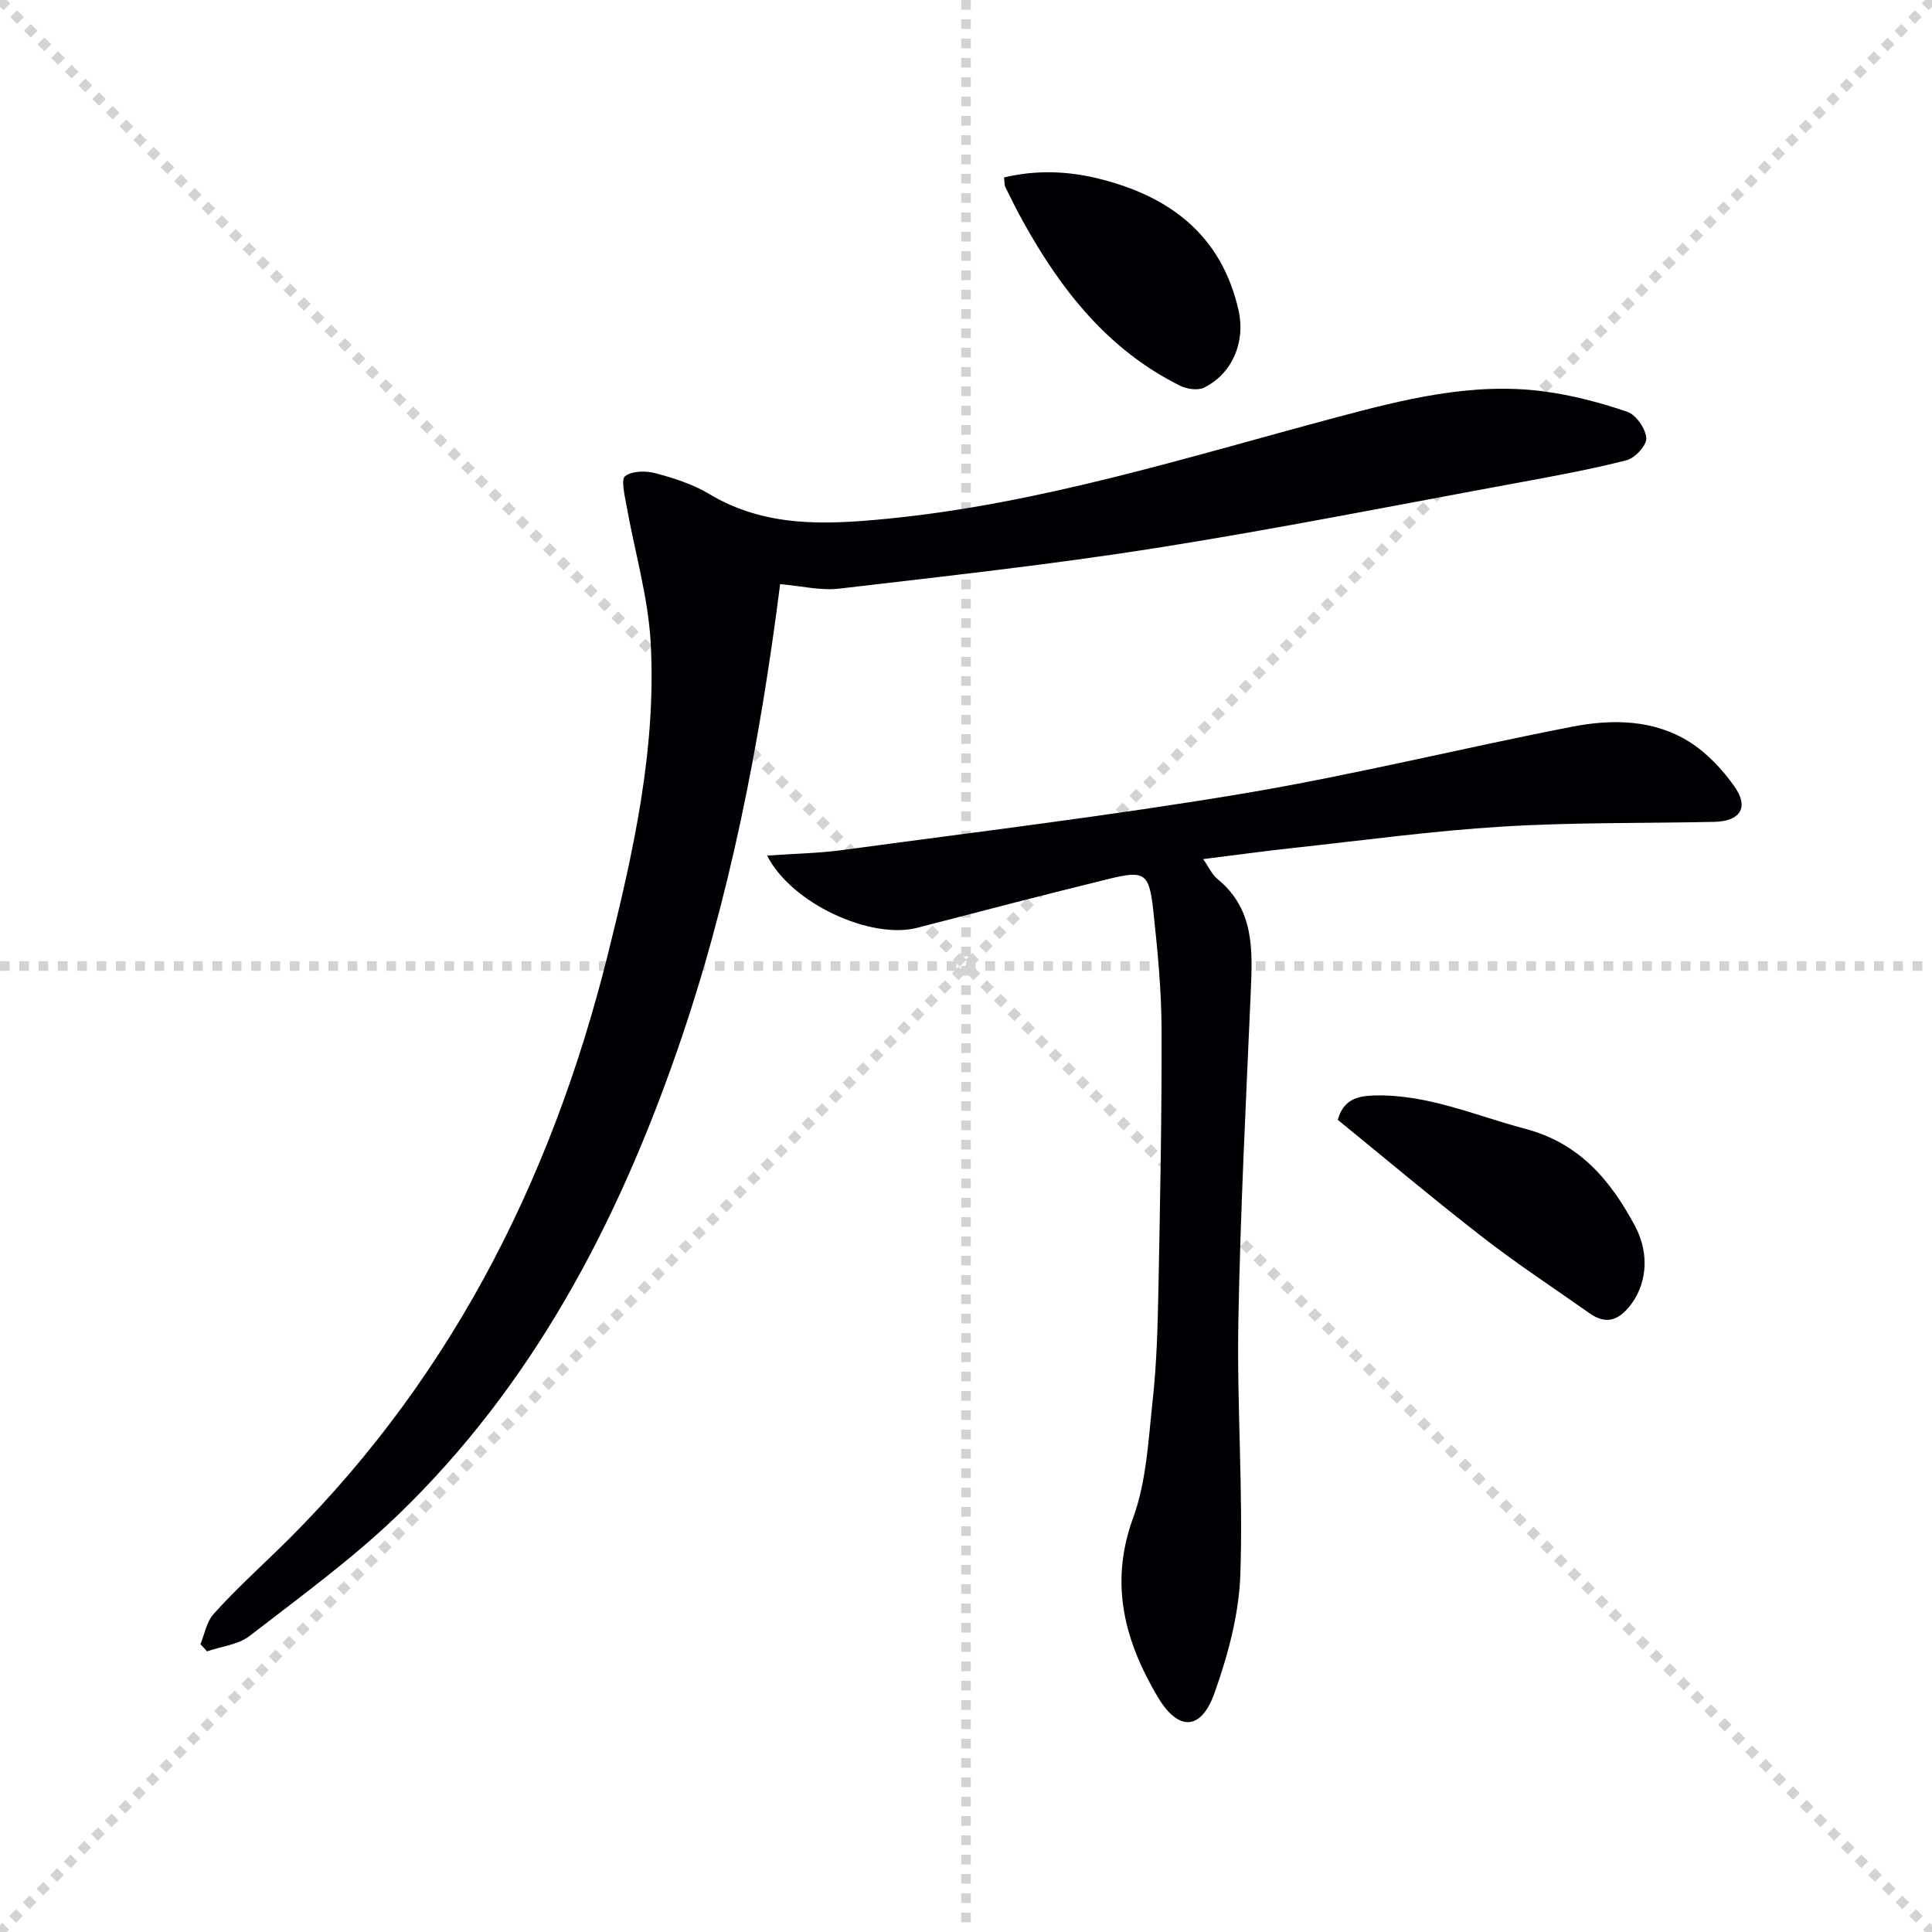
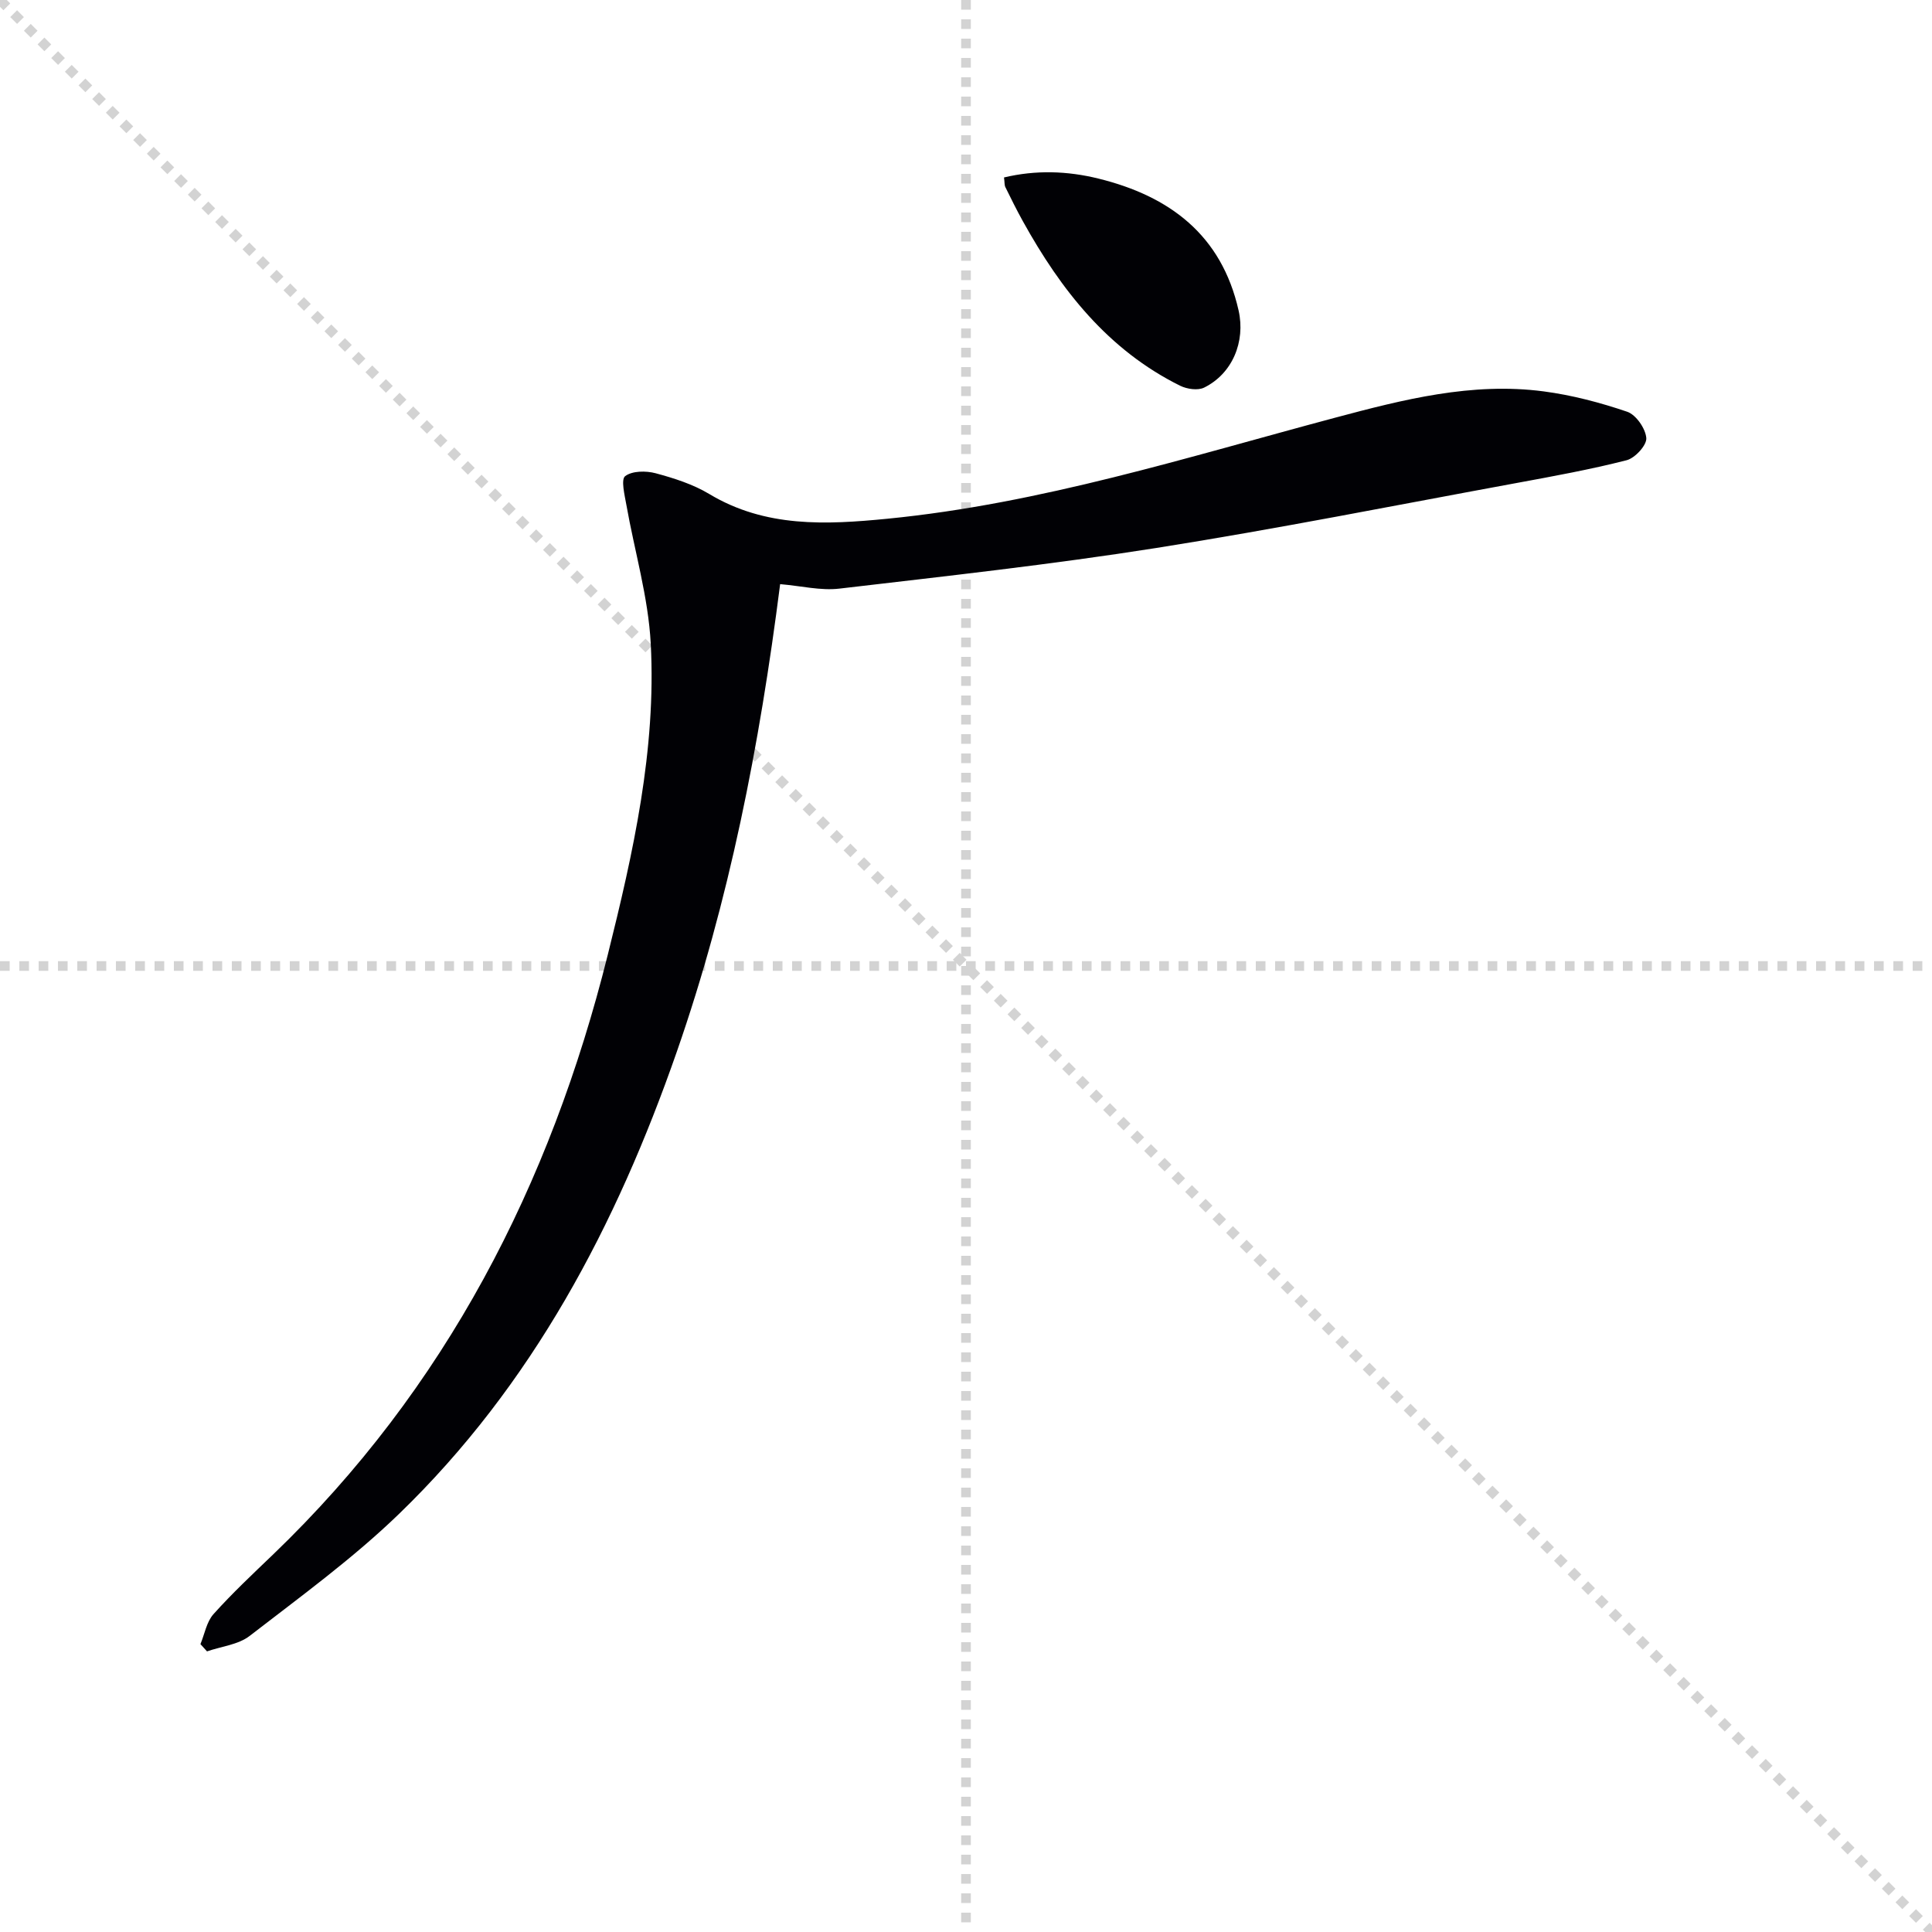
<svg xmlns="http://www.w3.org/2000/svg" enable-background="new 0 0 400 400" viewBox="0 0 400 400">
  <g stroke="lightgray" stroke-dasharray="1,1" stroke-width="1" transform="scale(2, 2)">
    <line x1="0" y1="0" x2="200" y2="200" />
-     <line x1="200" y1="0" x2="0" y2="200" />
    <line x1="100" y1="0" x2="100" y2="200" />
    <line x1="0" y1="100" x2="200" y2="100" />
  </g>
  <g fill="#010105">
    <path d="m161.52 120.94c-4.26 33.45-10.54 65.64-21.39 96.8-12.51 35.92-29.91 69.02-57.55 95.73-9.53 9.21-20.37 17.09-30.88 25.22-2.36 1.83-5.87 2.18-8.84 3.21-.45-.5-.9-1-1.36-1.5.87-2.1 1.27-4.61 2.7-6.21 3.88-4.33 8.14-8.32 12.34-12.35 35.74-34.33 57.41-76.55 69.29-124.15 5.27-21.13 10.06-42.49 8.9-64.43-.51-9.65-3.36-19.16-5.05-28.75-.36-2.02-1.15-5.24-.25-5.93 1.46-1.11 4.32-1.13 6.31-.6 3.82 1.03 7.75 2.28 11.11 4.3 11.63 6.99 24.2 6.36 36.86 5.12 31.74-3.12 62.03-12.73 92.64-20.9 14.15-3.78 28.4-7.42 43.23-5.47 5.87.77 11.71 2.31 17.32 4.22 1.82.62 3.8 3.48 3.95 5.45.11 1.48-2.34 4.15-4.09 4.59-7.53 1.92-15.21 3.32-22.87 4.73-24.81 4.56-49.56 9.49-74.47 13.43-21.79 3.44-43.74 5.85-65.66 8.42-3.85.45-7.87-.56-12.24-.93z" />
-     <path d="m158.83 177.14c5.62-.4 10.76-.48 15.81-1.17 27.59-3.75 55.26-7.07 82.71-11.67 22.86-3.83 45.42-9.43 68.19-13.85 8.23-1.6 16.8-1.51 24.2 3.13 3.66 2.29 6.89 5.74 9.39 9.3 3.04 4.32 1.15 7.17-4.23 7.28-14.64.31-29.31.08-43.91.98-14.4.88-28.73 2.85-43.09 4.4-6.08.66-12.13 1.5-18.8 2.33 1.15 1.63 1.83 3.19 3 4.15 7.63 6.25 7.23 14.69 6.86 23.31-.99 22.75-2.16 45.5-2.57 68.26-.32 17.46 1.01 34.95.41 52.39-.28 8.27-2.57 16.73-5.37 24.59-2.77 7.77-7.5 7.92-11.76.72-6.8-11.5-10.05-23.38-5.08-37 2.79-7.64 3.17-16.24 4.07-24.47.81-7.43 1.02-14.93 1.17-22.41.35-18.14.72-36.28.66-54.41-.03-8.11-.83-16.25-1.7-24.33-.86-7.96-1.74-8.53-9.31-6.68-13.21 3.24-26.37 6.67-39.54 10.09-9.7 2.51-26.16-5.07-31.11-14.94z" />
-     <path d="m276.97 231.85c1.16-4.17 4.01-4.93 7.4-5.04 11.09-.34 21.05 4.16 31.46 6.91 11.21 2.97 17.65 10.68 22.7 20.15 3.19 5.99 2.32 12.48-1.31 16.79-2.52 2.99-5.03 3.42-8.13 1.23-7.34-5.18-14.87-10.11-21.96-15.61-10.24-7.94-20.16-16.29-30.16-24.43z" />
+     <path d="m276.97 231.85z" />
    <path d="m207.87 36.74c6.57-1.57 13.1-1.36 19.54.23 14.75 3.63 25.5 11.67 29.03 27.32 1.45 6.45-1.29 13.08-7.14 15.96-1.3.64-3.54.31-4.95-.38-14.94-7.4-24.69-19.84-32.56-34.04-1.29-2.32-2.47-4.71-3.64-7.09-.21-.42-.14-.97-.28-2z" />
  </g>
</svg>